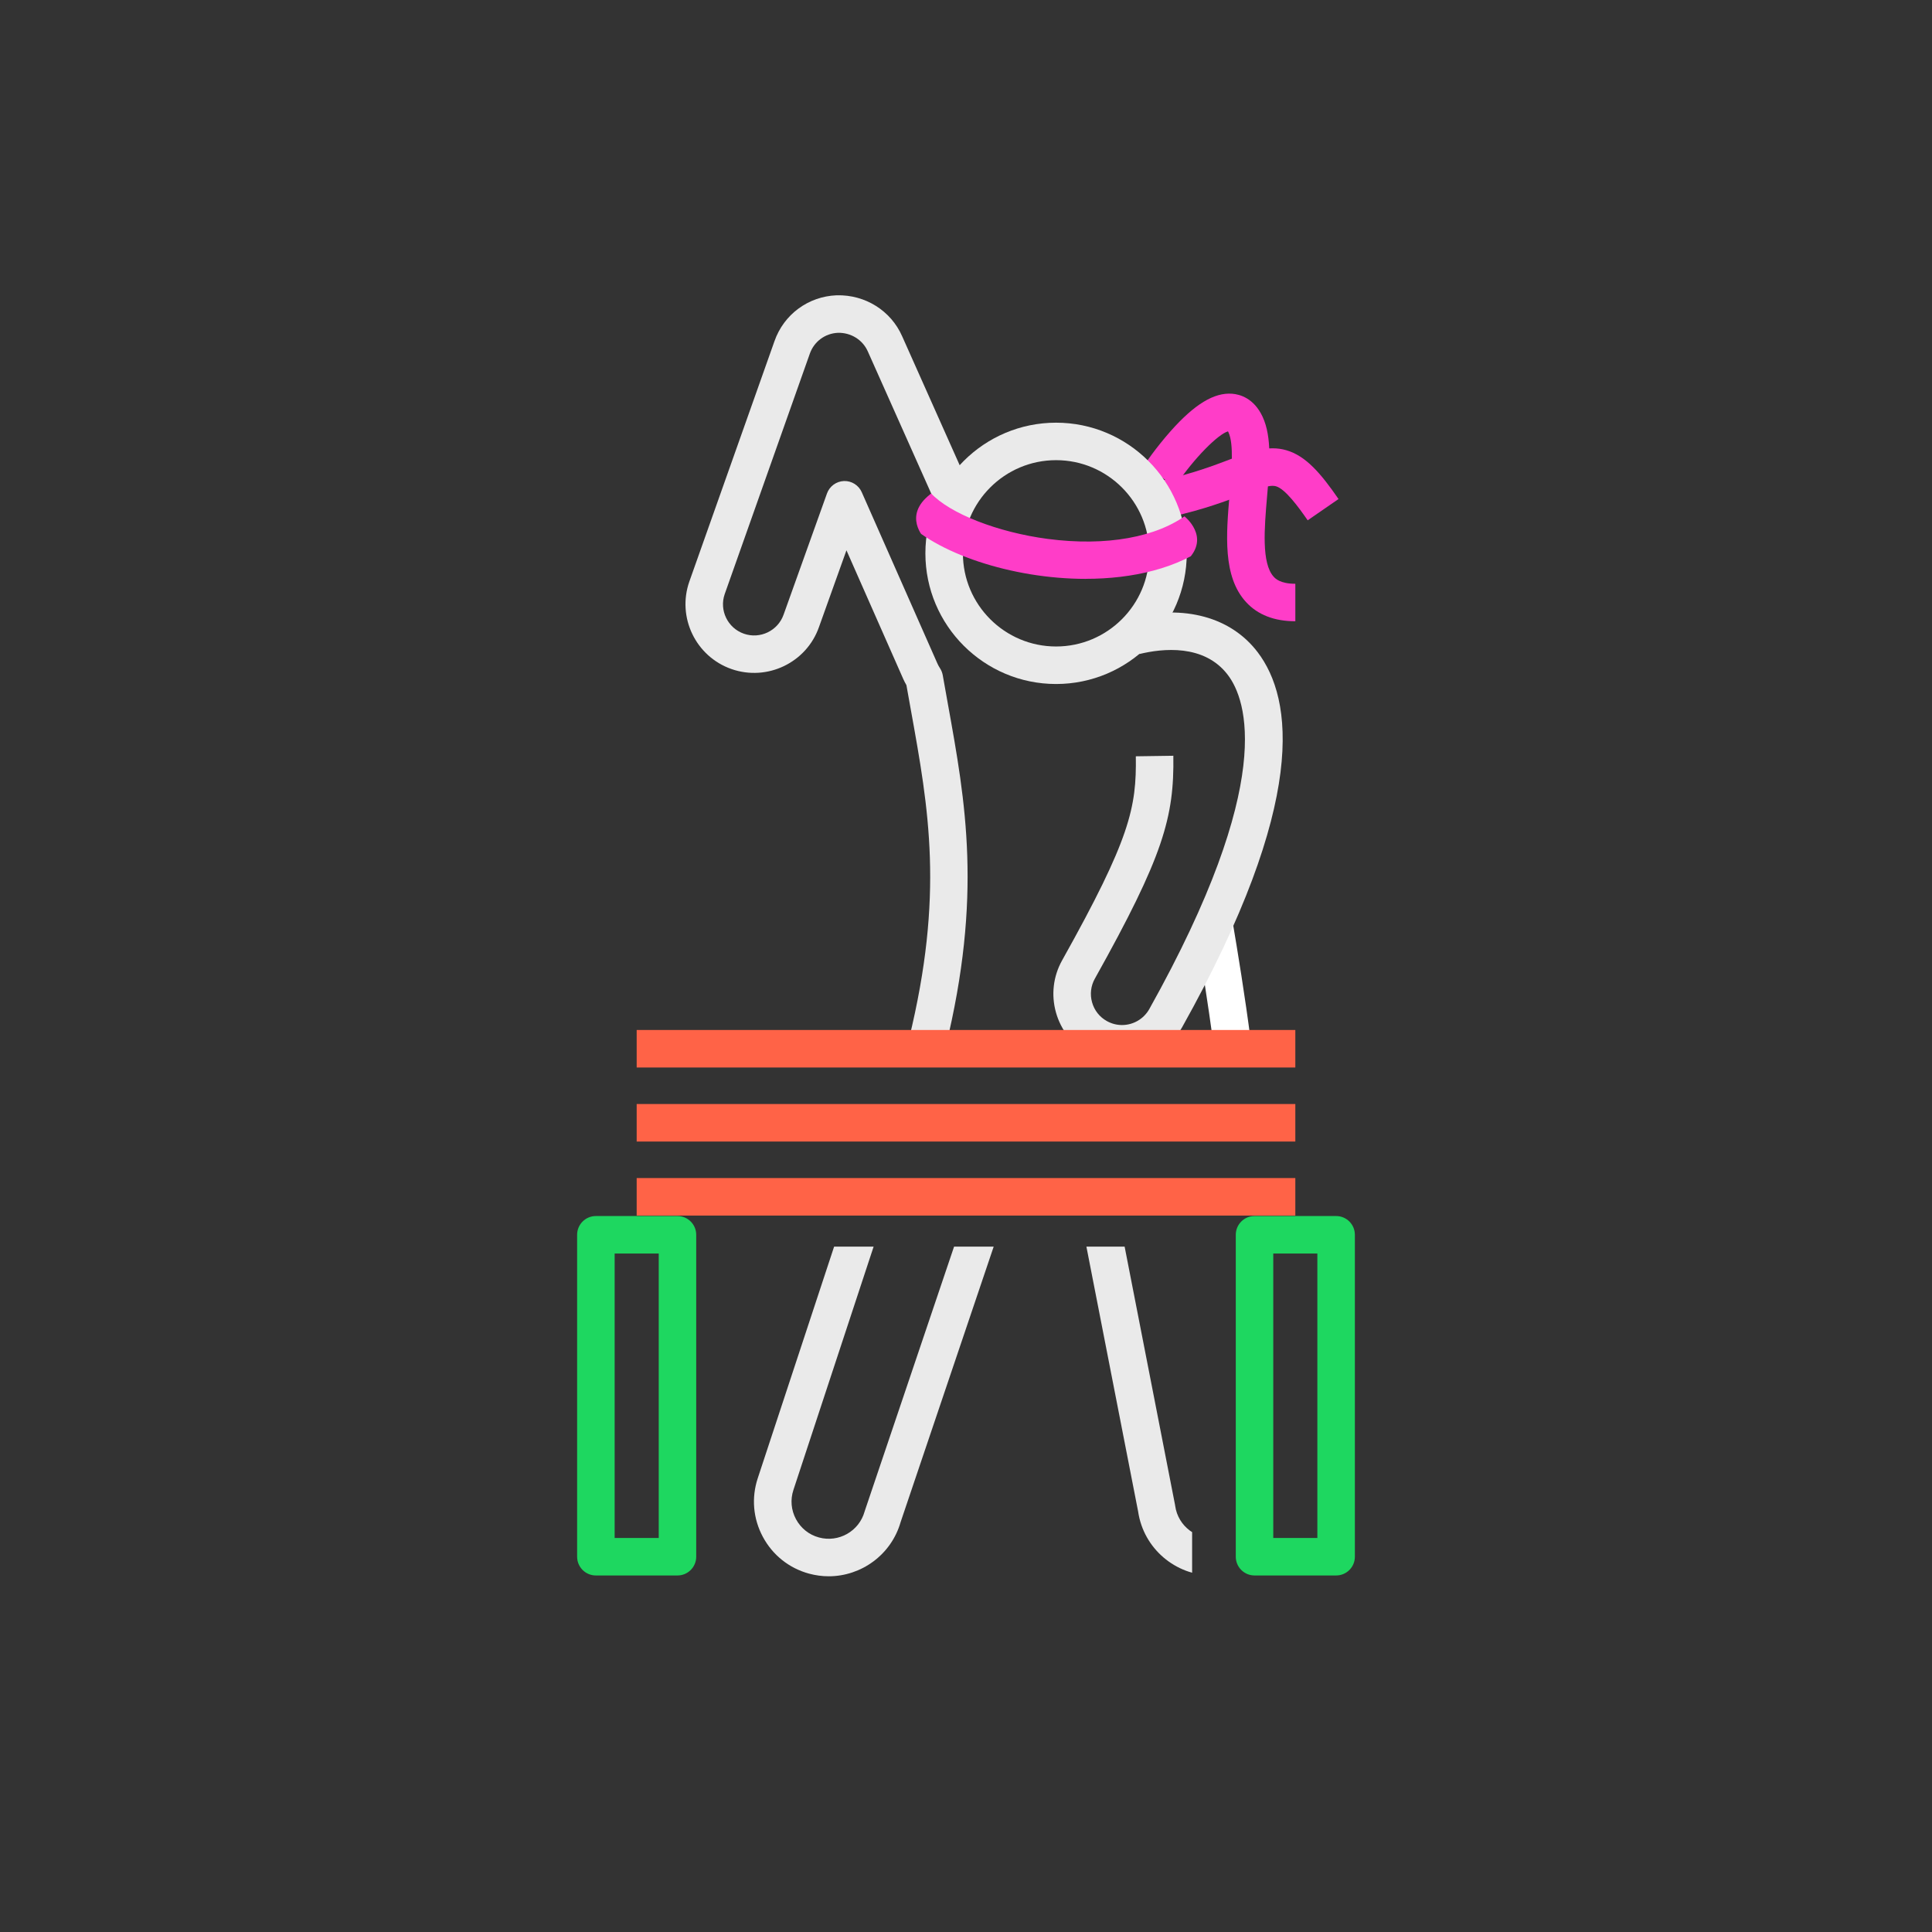
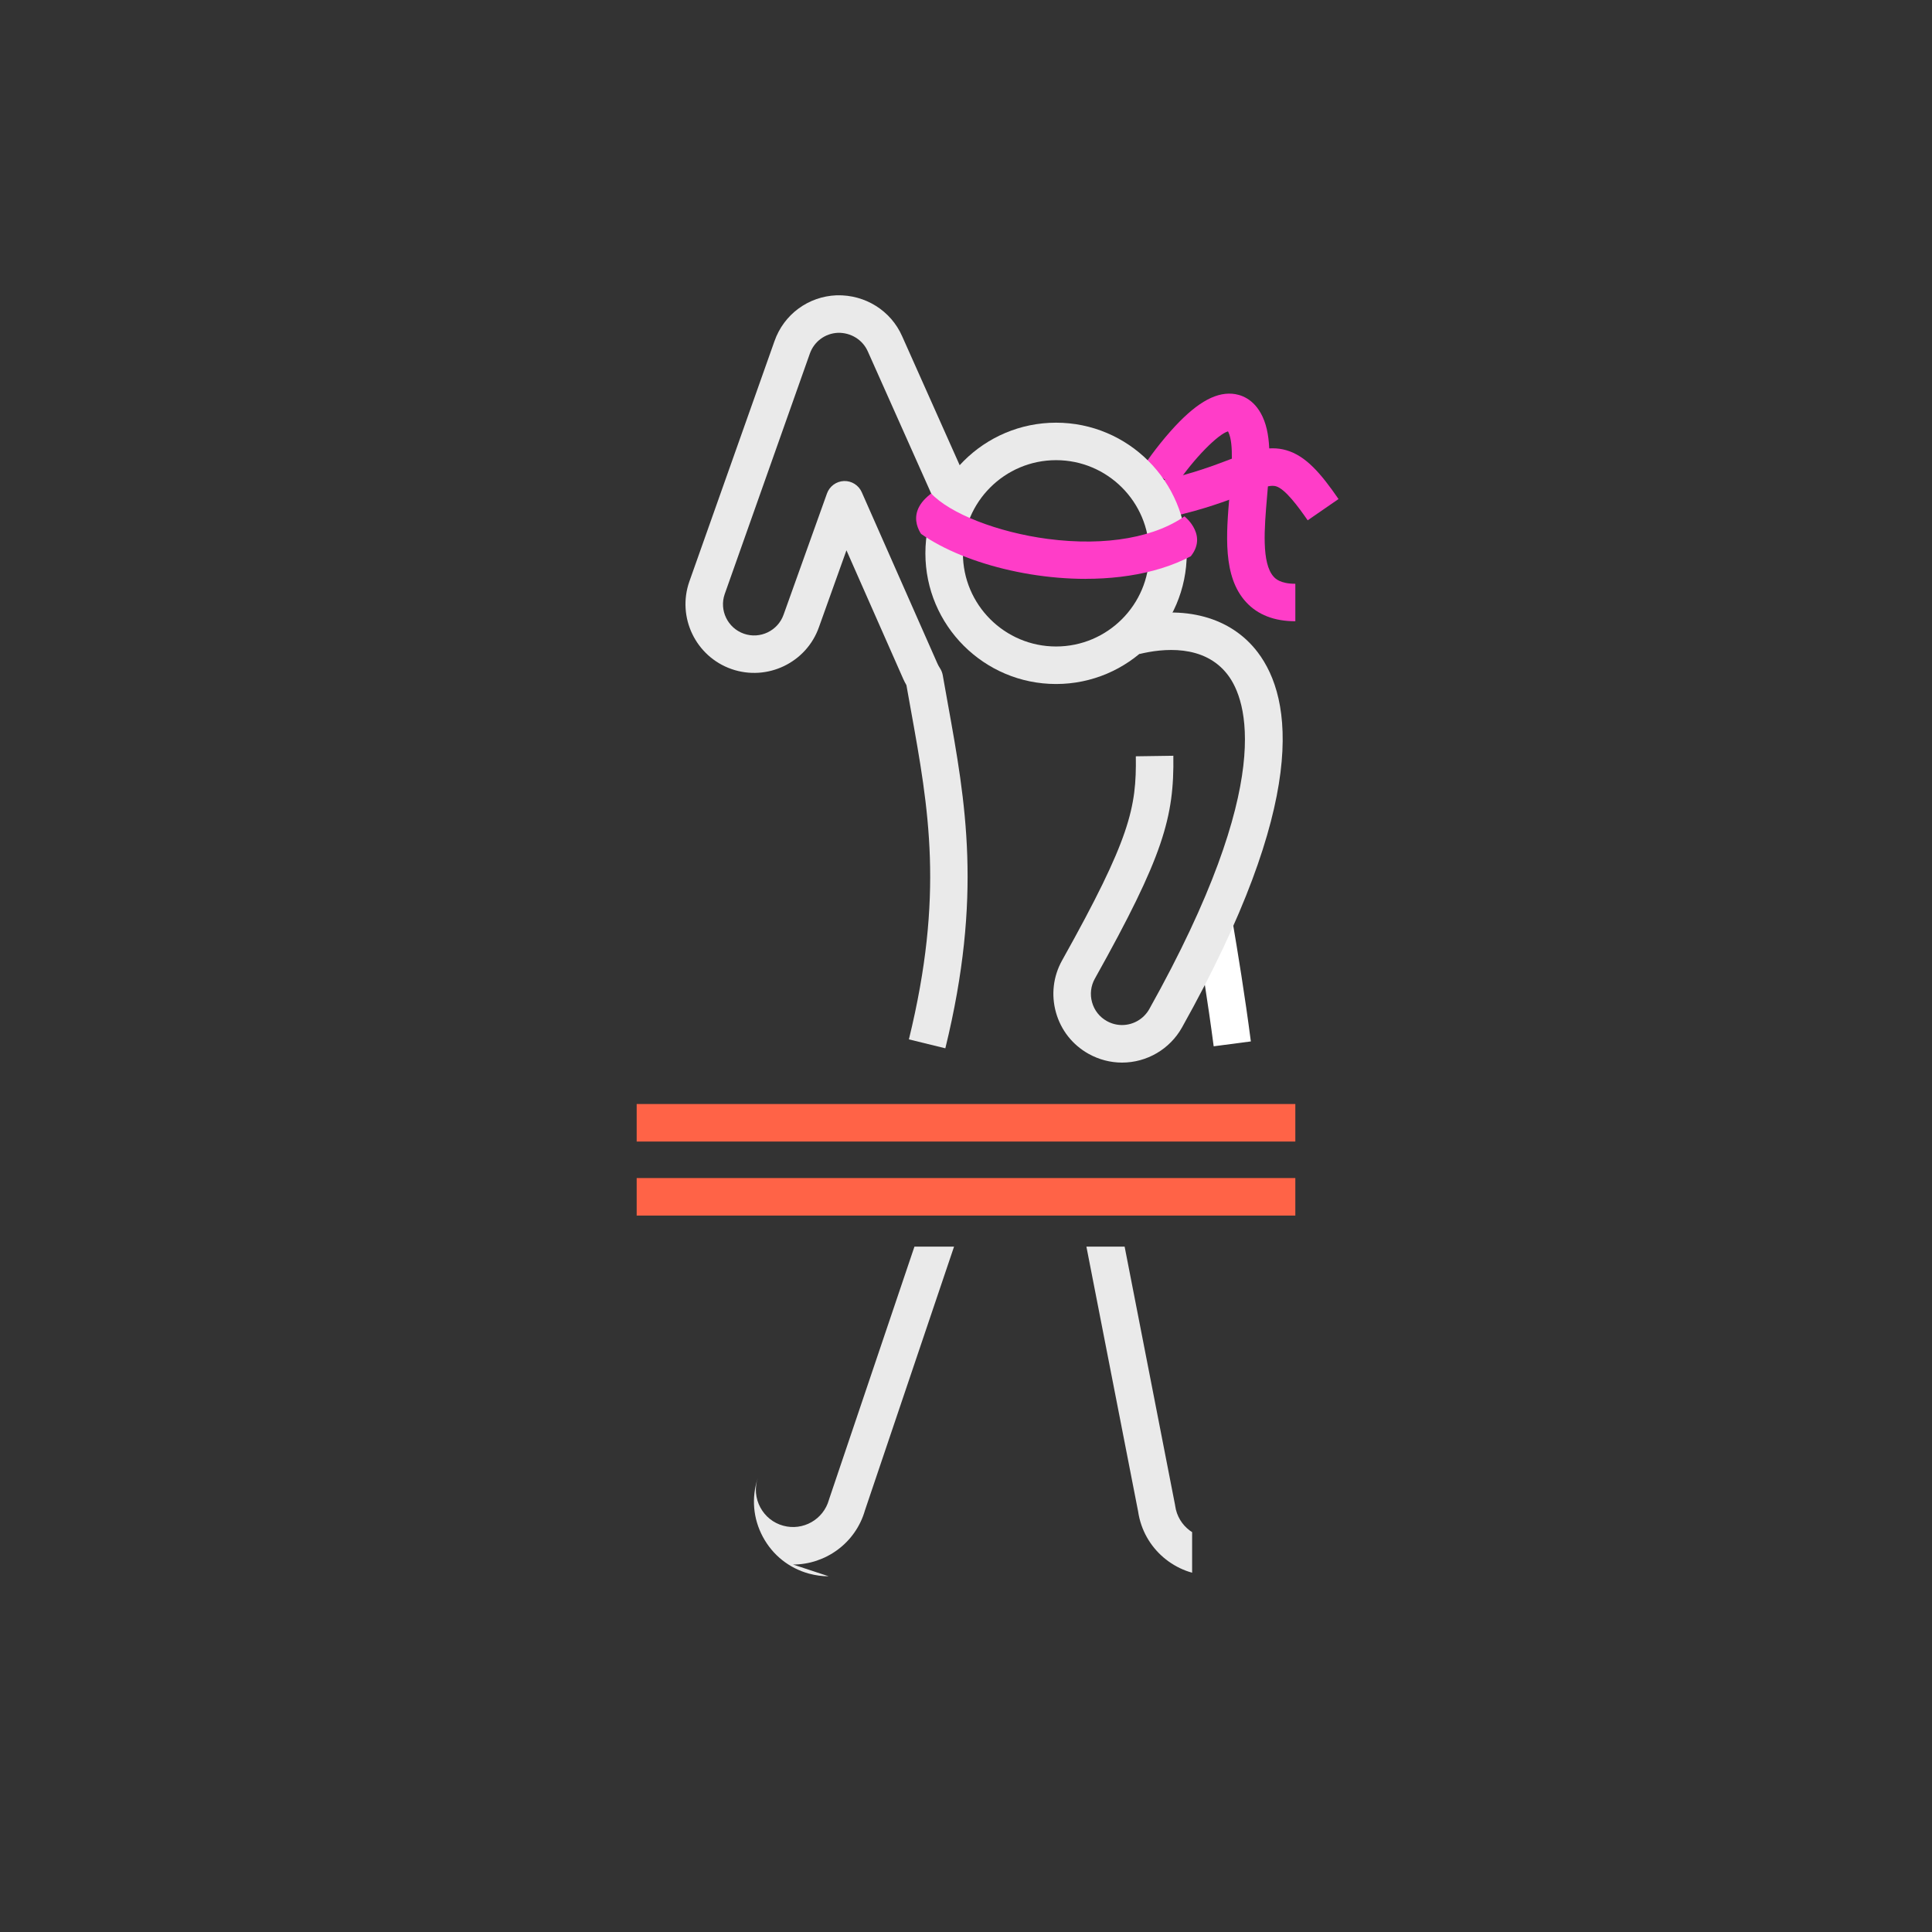
<svg xmlns="http://www.w3.org/2000/svg" id="Layer_1" data-name="Layer 1" viewBox="0 0 500 500">
  <rect x="0" y="0" width="500" height="500" fill="#333333" stroke="none" />
  <defs>
    <style>
      .cls-1 {
        fill: none;
      }

      .cls-2 {
        fill: #eaeaea;
      }

      .cls-3 {
        clip-path: url(#clippath-1);
      }

      .cls-4 {
        fill: #ff3dc8;
      }

      .cls-5 {
        fill: #fff;
      }

      .cls-6 {
        fill: #1ed760;
      }

      .cls-7 {
        clip-path: url(#clippath);
      }

      .cls-8 {
        fill: tomato;
      }
    </style>
    <clipPath id="clippath">
      <path class="cls-1" d="M240.7,127.95c-7.12,5.58-1.5,11.29-1.5,11.29l14.99,16.68s46.86-4.87,53.05-10.93c6.19-6.05-.75-11.4-.75-11.4,0,0-37.64-7.2-56.29-7.2-4.63,0-8.09.45-9.51,1.55" />
    </clipPath>
    <clipPath id="clippath-1">
      <polygon class="cls-1" points="212.61 322.62 191.12 354.91 191.12 423.58 308.52 423.58 308.52 322.62 212.61 322.62" />
    </clipPath>
  </defs>
-   <path class="cls-6" d="M159.07,398.03h11.41v-73.61h-11.41v73.61ZM175.33,407.73h-21.12c-2.68,0-4.85-2.17-4.85-4.85v-83.32c0-2.68,2.17-4.85,4.85-4.85h21.12c2.68,0,4.85,2.17,4.85,4.85v83.32c0,2.68-2.17,4.85-4.85,4.85" />
-   <path class="cls-6" d="M329.52,398.03h11.41v-73.61h-11.41v73.61ZM345.79,407.73h-21.12c-2.68,0-4.85-2.17-4.85-4.85v-83.32c0-2.68,2.17-4.85,4.85-4.85h21.12c2.68,0,4.85,2.17,4.85,4.85v83.32c0,2.68-2.17,4.85-4.85,4.85" />
  <path class="cls-4" d="M338.43,134.66c-2.38-3.45-5.82-8.13-8.2-8.81-1.63-.47-4.39.57-8.57,2.16-4.29,1.63-10.17,3.86-18.33,5.67l-2.11-9.48c7.48-1.66,12.75-3.66,16.99-5.27,5.57-2.11,9.96-3.78,14.69-2.41,5,1.44,8.88,5.9,13.51,12.63l-7.99,5.51Z" />
  <path class="cls-4" d="M335.23,160.78c-5.44,0-9.73-1.67-12.75-4.96-6.08-6.62-5.15-17.53-4.24-28.08.51-6.01,1.09-12.81-.29-15.8-.06-.12-.11-.22-.15-.3-2.46.69-8.65,6.71-13.68,14.23l-8.08-5.39c.12-.18,3.07-4.58,6.97-8.96,6.17-6.93,11.21-9.98,15.87-9.62,1.98.15,5.63,1.13,7.88,5.96,2.47,5.32,1.83,12.8,1.15,20.71-.69,8.07-1.47,17.2,1.72,20.69.41.45,1.67,1.82,5.6,1.82v9.71Z" />
  <rect class="cls-8" x="164.77" y="285.72" width="170.46" height="9.71" />
  <rect class="cls-8" x="164.77" y="304.88" width="170.46" height="9.71" />
  <path class="cls-5" d="M318.92,270.15c-1.43-10.96-3.12-21.44-4.77-31.18" />
  <path class="cls-5" d="M314.1,270.78c-1.54-11.75-3.34-22.74-4.74-31l9.57-1.62c1.42,8.34,3.24,19.45,4.79,31.36l-9.62,1.26Z" />
  <path class="cls-2" d="M244.65,271.3l-9.43-2.31c9.16-37.43,5.15-59.57.52-85.2-.39-2.14-.78-4.29-1.16-6.48-.32-.54-.59-1.08-.84-1.64l-14.68-33.25-7.11,19.86c-3.23,9.21-13.38,14.1-22.64,10.87-9.26-3.24-14.15-13.4-10.91-22.65l22.03-62.2c2.42-6.92,8.73-11.58,16.07-11.88h.07c7.35-.18,13.98,3.97,16.9,10.59l17.84,39.99-8.87,3.96-17.85-40.01c-1.33-3.01-4.37-4.9-7.74-4.82-3.32.15-6.17,2.26-7.27,5.4l-22.02,62.2c-1.47,4.18.75,8.8,4.95,10.27,4.2,1.47,8.82-.75,10.29-4.95l11.22-31.34c.67-1.87,2.41-3.14,4.39-3.22,1.99-.07,3.81,1.08,4.61,2.89l19.6,44.38c.17.37.37.75.64,1.16.36.55.6,1.17.72,1.81.43,2.48.87,4.92,1.31,7.34,4.63,25.61,9.01,49.8-.64,89.24" />
  <path class="cls-2" d="M290.39,275c-3.02,0-6.02-.79-8.67-2.27-4.15-2.32-7.14-6.11-8.43-10.68-1.29-4.57-.73-9.37,1.59-13.52,17.67-31.59,19.26-39.57,19.07-52.8l9.71-.14c.23,15.89-2.55,25.92-20.31,57.68-1.05,1.88-1.31,4.06-.72,6.14.58,2.07,1.94,3.8,3.82,4.84,1.22.68,2.55,1.03,3.93,1.03,2.93,0,5.63-1.59,7.06-4.14,32.92-58.86,25.18-80.08,20.32-86.47-6.12-8.06-16.95-6.85-22.86-5.41l-2.3-9.43c13.98-3.4,25.97-.13,32.89,8.97,9.12,12.01,13.14,38.6-19.58,97.09-3.14,5.62-9.09,9.11-15.53,9.11" />
  <path class="cls-2" d="M273.31,119.09c-13.29,0-24.11,10.81-24.11,24.11s10.81,24.11,24.11,24.11,24.11-10.81,24.11-24.11-10.81-24.11-24.11-24.11M273.31,177.02c-18.65,0-33.82-15.17-33.82-33.82s15.17-33.81,33.82-33.81,33.82,15.17,33.82,33.81-15.17,33.82-33.82,33.82" />
-   <rect class="cls-8" x="164.77" y="266.56" width="170.46" height="9.71" />
  <g class="cls-7">
    <path class="cls-4" d="M281,149.81c-19.18,0-39.03-6.7-47.24-15.61l7.14-6.58c4.87,5.28,17.31,10.15,30.26,11.85,15.09,1.98,28.33-.4,36.32-6.52l5.9,7.7c-8.45,6.48-20.28,9.15-32.38,9.15" />
  </g>
  <g class="cls-3">
-     <path class="cls-2" d="M214.46,407.94c-1.69,0-3.4-.23-5.11-.69-5.16-1.42-9.39-4.8-11.92-9.51-2.53-4.71-3-10.11-1.32-15.19l23.53-71.36,9.22,3.04-23.52,71.36c-.84,2.53-.6,5.22.66,7.57,1.26,2.34,3.36,4.03,5.93,4.73,5.11,1.4,10.41-1.6,11.83-6.71.02-.08.05-.17.08-.25l26.18-77.49,9.2,3.11-26.14,77.37c-2.42,8.46-10.19,14.02-18.61,14.02" />
+     <path class="cls-2" d="M214.46,407.94c-1.69,0-3.4-.23-5.11-.69-5.16-1.42-9.39-4.8-11.92-9.51-2.53-4.71-3-10.11-1.32-15.19c-.84,2.53-.6,5.22.66,7.57,1.26,2.34,3.36,4.03,5.93,4.73,5.11,1.4,10.41-1.6,11.83-6.71.02-.08.05-.17.08-.25l26.18-77.49,9.2,3.11-26.14,77.37c-2.42,8.46-10.19,14.02-18.61,14.02" />
    <path class="cls-2" d="M313.68,407.73c-9.44,0-17.72-6.95-19.13-16.53l-15.65-80.15,9.53-1.86,15.67,80.28c.01.09.03.17.04.26.73,5.24,5.59,8.92,10.84,8.21,2.64-.36,4.95-1.75,6.51-3.91,1.56-2.16,2.15-4.79,1.66-7.41l9.54-1.79c.98,5.26-.2,10.54-3.33,14.88-3.13,4.34-7.77,7.13-13.08,7.85-.88.12-1.75.18-2.61.18" />
  </g>
</svg>